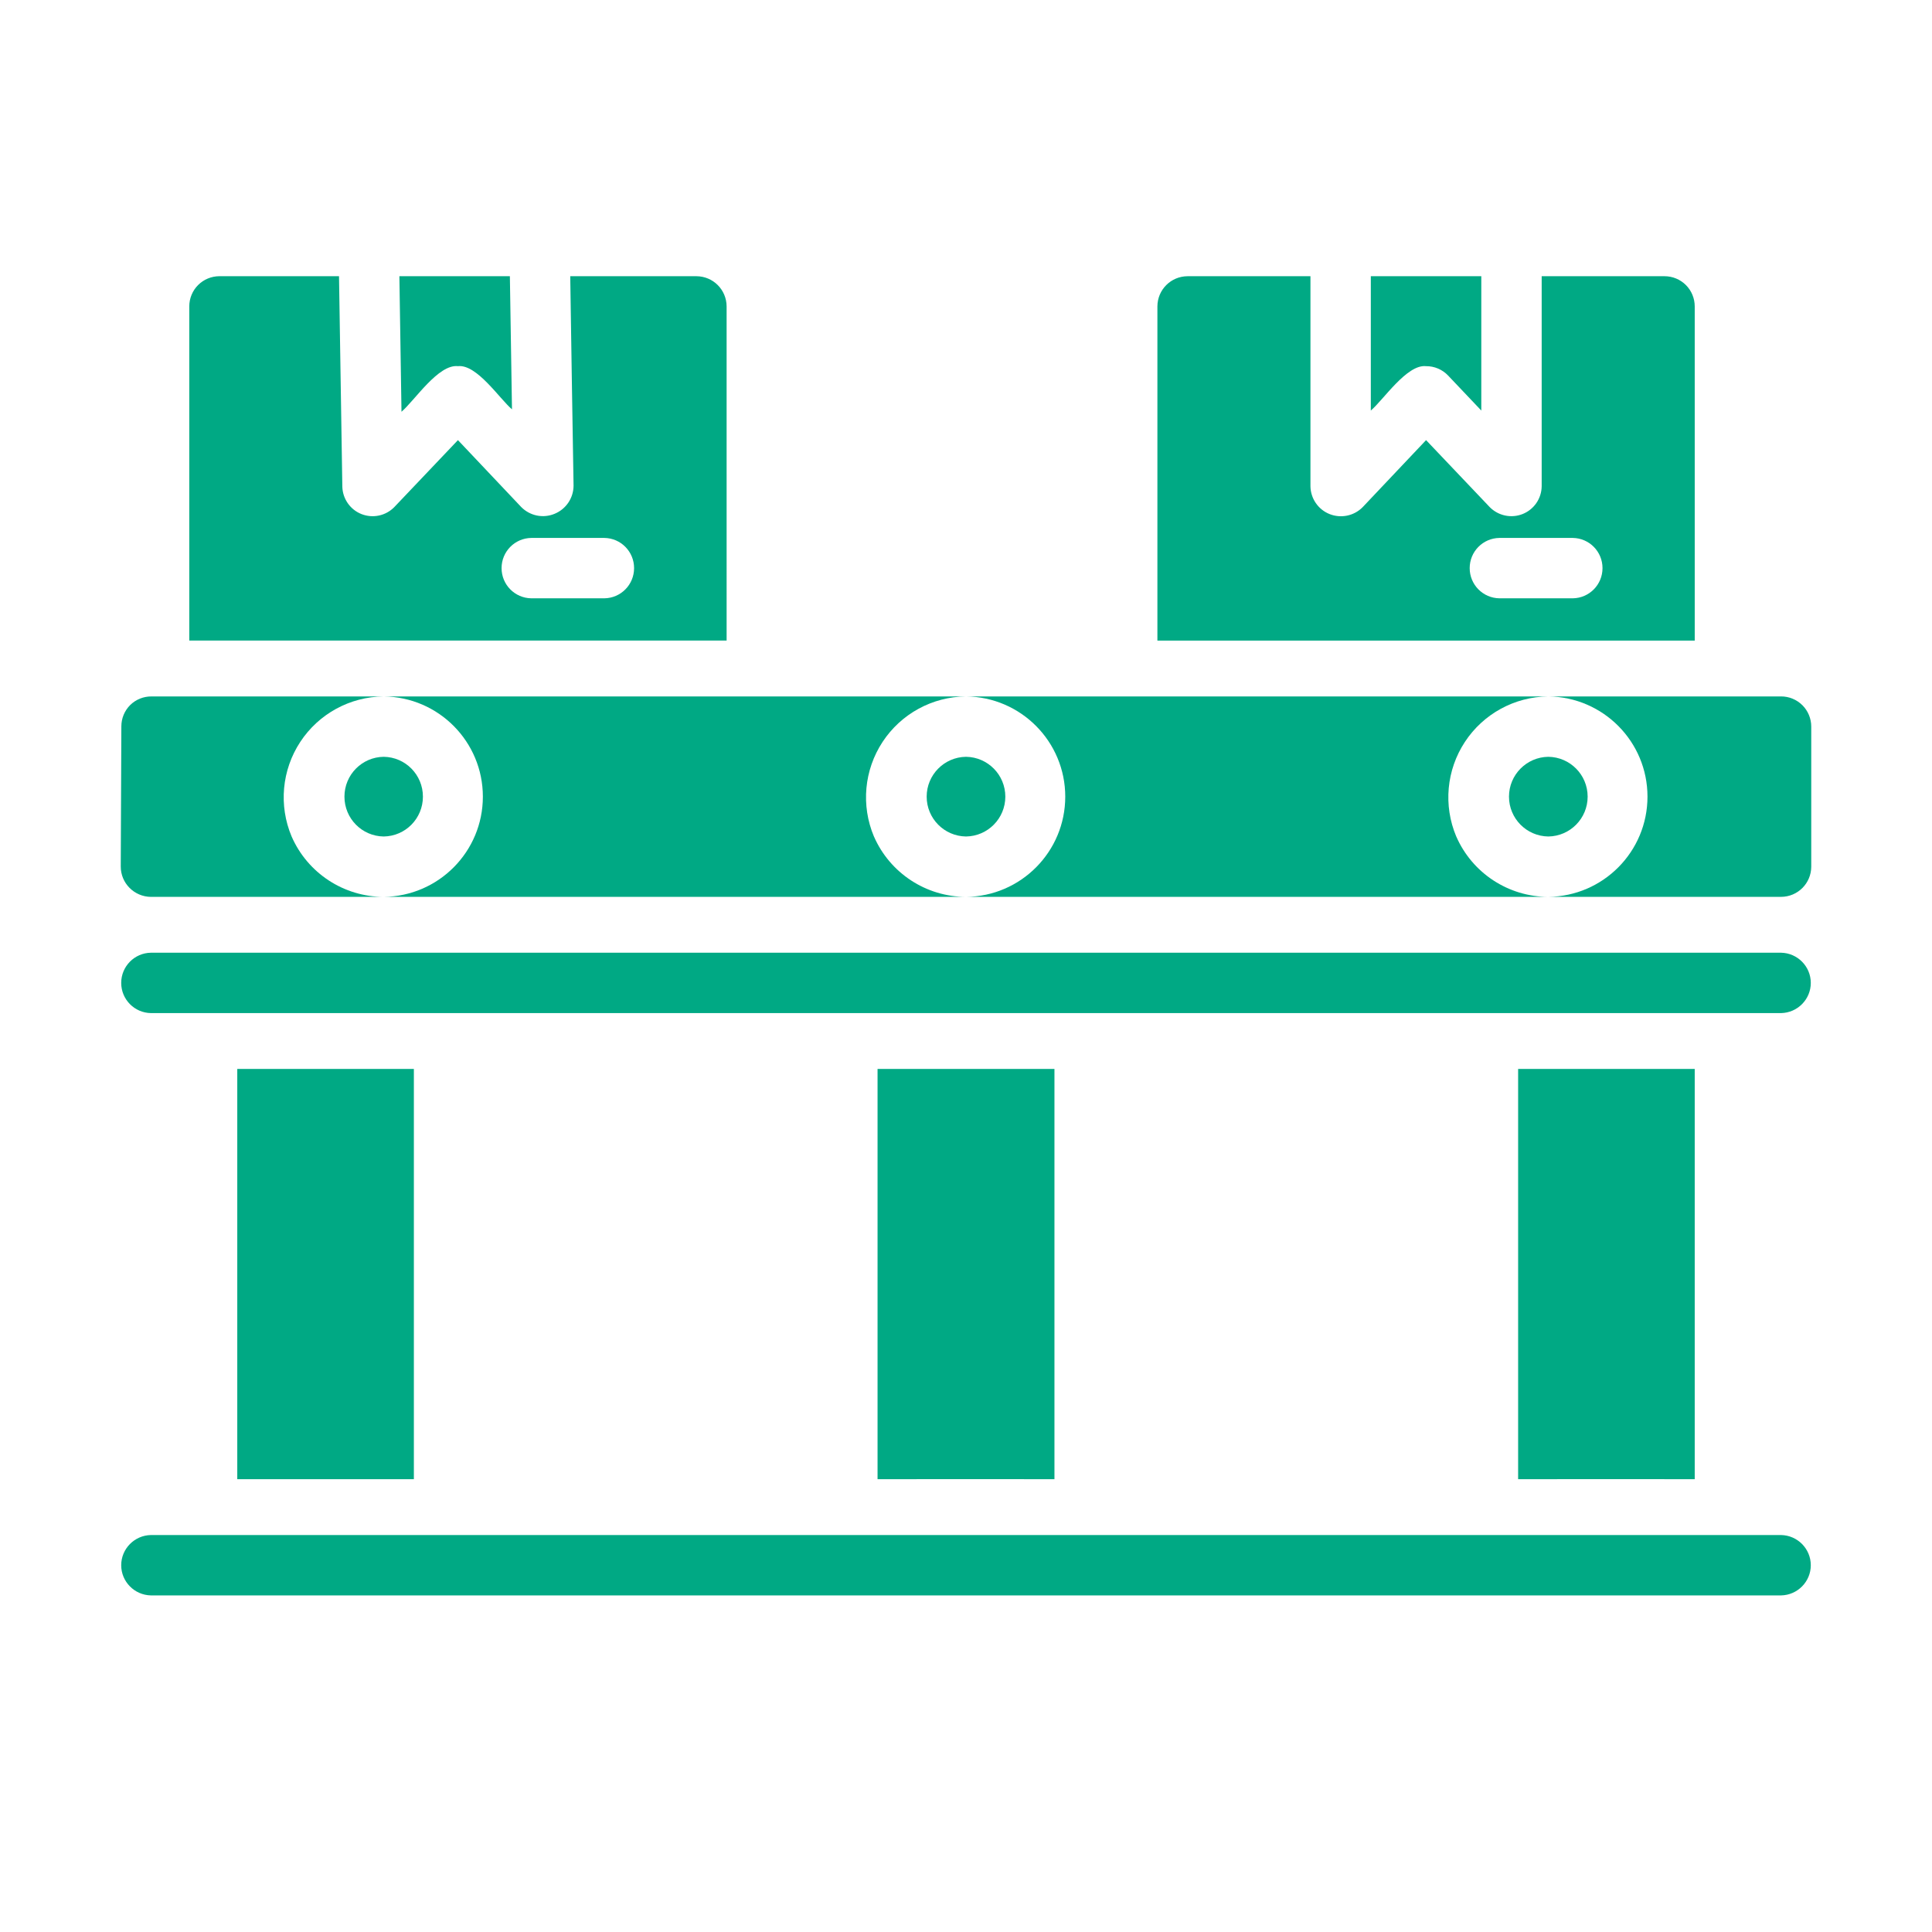
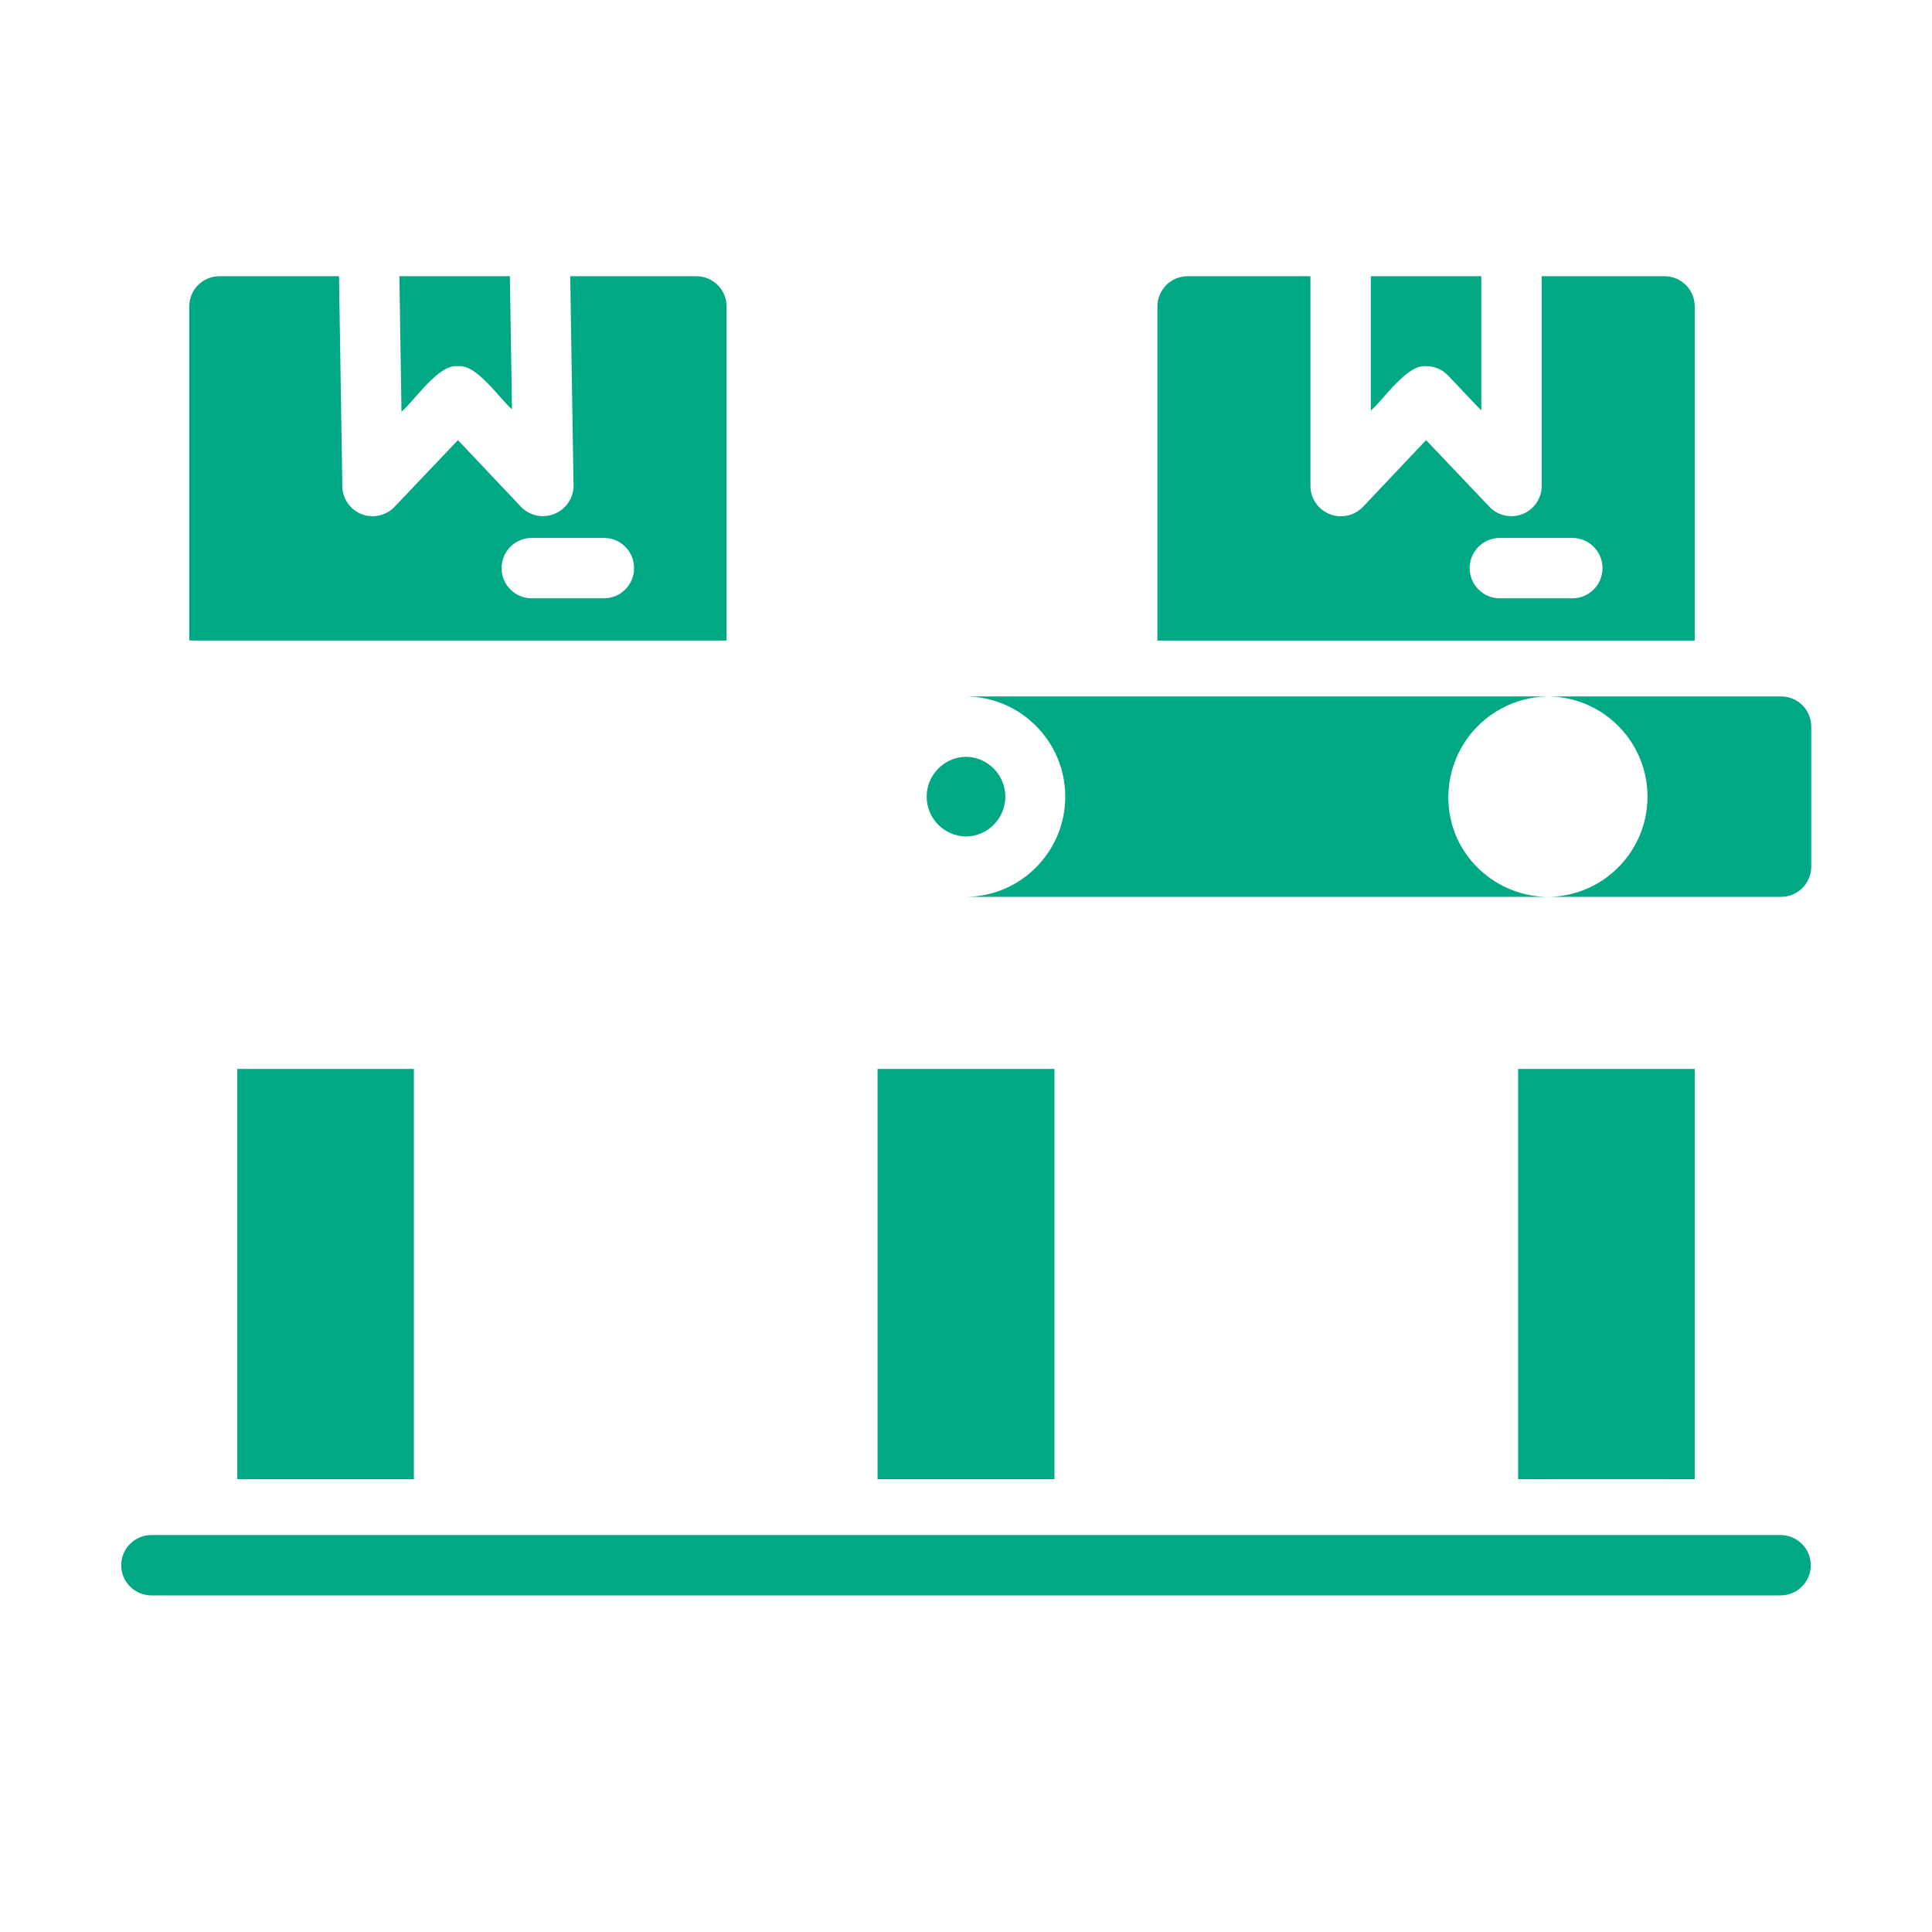
<svg xmlns="http://www.w3.org/2000/svg" width="512pt" height="512pt" version="1.1" viewBox="0 0 512 512">
-   <path d="m77.281 221.68c-3.461-8.219-2.602-17.621 2.301-25.078 4.898-7.441 13.18-11.961 22.102-12.039h-61.523c-2.121-0.02-4.16 0.801-5.66 2.281-1.5 1.5-2.34 3.519-2.34 5.641l-0.16 37.121c-0.02 4.441 3.559 8.039 8 8.078h61.68c-10.578-0.02-20.16-6.301-24.398-16z" fill="#00a984" />
-   <path d="m101.68 200.56c-5.781 0.078-10.398 4.781-10.398 10.559 0 5.781 4.621 10.48 10.398 10.559 5.781-0.078 10.398-4.781 10.398-10.559 0-5.781-4.621-10.48-10.398-10.559z" fill="#00a984" />
-   <path d="m231.6 221.68c-3.461-8.219-2.602-17.621 2.301-25.078 4.898-7.441 13.18-11.961 22.102-12.039h-154.32c14.559 0.16 26.281 12 26.281 26.559s-11.719 26.398-26.281 26.559h154.32c-10.578-0.02-20.16-6.301-24.398-16z" fill="#00a984" />
  <path d="m256 200.56c-5.781 0.078-10.422 4.781-10.422 10.559 0 5.781 4.641 10.48 10.422 10.559 5.781-0.078 10.422-4.781 10.422-10.559 0-5.781-4.641-10.48-10.422-10.559z" fill="#00a984" />
  <path d="m385.92 221.68c-3.461-8.219-2.602-17.621 2.301-25.078 4.898-7.441 13.18-11.961 22.102-12.039h-154.32c14.559 0.141 26.301 12 26.301 26.559s-11.738 26.422-26.301 26.559h154.32c-10.578-0.02-20.16-6.301-24.398-16z" fill="#00a984" />
-   <path d="m410.32 200.56c-5.781 0.078-10.422 4.781-10.422 10.559 0 5.781 4.641 10.48 10.422 10.559 5.781-0.078 10.422-4.781 10.422-10.559 0-5.781-4.641-10.48-10.422-10.559z" fill="#00a984" />
  <path d="m472 184.56h-61.68c14.559 0.16 26.281 12 26.281 26.559s-11.719 26.398-26.281 26.559h61.68c4.422-0.02 7.981-3.578 8-8v-37.121c0-2.121-0.84-4.16-2.34-5.66s-3.539-2.34-5.66-2.34z" fill="#00a984" />
  <path d="m192.56 81.199c-0.02-4.422-3.578-7.981-8-8h-33.441c0.141 10.441 0.699 44.52 0.879 55.52-0.02 3.281-2 6.199-5.019 7.441-3.039 1.262-6.5 0.559-8.82-1.762l-16.801-17.762-16.879 17.762c-2.262 2.301-5.68 3.019-8.68 1.84-3-1.18-5-4.059-5.078-7.281l-0.879-55.762h-31.68c-2.121 0-4.16 0.84-5.66 2.34s-2.34 3.539-2.34 5.66v88.562h142.4zm-51.758 61.359h19.359c4.379 0.059 7.879 3.621 7.879 8s-3.5 7.941-7.879 8h-19.359c-4.379-0.059-7.879-3.621-7.879-8s3.5-7.941 7.879-8z" fill="#00a984" />
  <path d="m106.4 109.12c3.481-2.961 9.758-12.68 14.961-12.082 5-0.578 11.059 8.68 14.32 11.441l-0.559-35.281h-29.281c0.121 8.762 0.422 27.082 0.559 35.918z" fill="#00a984" />
  <path d="m449.12 81.199c0-2.121-0.84-4.16-2.34-5.66s-3.539-2.34-5.66-2.34h-32.559v55.68c-0.039 3.238-2.039 6.141-5.039 7.34s-6.441 0.48-8.719-1.82l-16.879-17.762-16.801 17.762c-2.281 2.32-5.738 3.039-8.762 1.84-3.019-1.199-5.019-4.102-5.078-7.359v-55.68h-32.559c-4.422 0.02-7.981 3.578-8 8v88.562h142.4zm-51.758 61.359h19.441c4.379 0.059 7.879 3.621 7.879 8s-3.5 7.941-7.879 8h-19.441c-4.379-0.059-7.879-3.621-7.879-8s3.5-7.941 7.879-8z" fill="#00a984" />
  <path d="m377.92 97.039c2.199-0.02 4.32 0.879 5.84 2.481l8.801 9.281v-35.602h-29.281v35.602c3.34-2.82 9.559-12.32 14.641-11.762z" fill="#00a984" />
-   <path d="m472 252.48h-432c-4.359 0.059-7.879 3.621-7.879 8 0 4.379 3.519 7.941 7.879 8h432c4.359-0.078 7.879-3.641 7.879-8 0-4.359-3.519-7.922-7.879-8z" fill="#00a984" />
-   <path d="m279.44 392v-108.72c-13.922 0.02-32.961 0-46.879 0v108.72c7.699-0.039 46.879 0 46.879 0z" fill="#00a984" />
+   <path d="m279.44 392v-108.72c-13.922 0.02-32.961 0-46.879 0v108.72z" fill="#00a984" />
  <path d="m93.68 392h16v-108.72c-13.898 0.02-32.898 0-46.801 0v108.72c7.68-0.039 23.141 0.039 30.801 0z" fill="#00a984" />
  <path d="m449.12 392v-108.72c-13.898 0.02-32.898 0-46.801 0v108.72c7.68-0.039 46.801 0 46.801 0z" fill="#00a984" />
  <path d="m472 406.8h-432c-4.359 0.078-7.879 3.641-7.879 8s3.519 7.922 7.879 8h432c4.359-0.078 7.879-3.641 7.879-8s-3.519-7.922-7.879-8z" fill="#00a984" />
</svg>